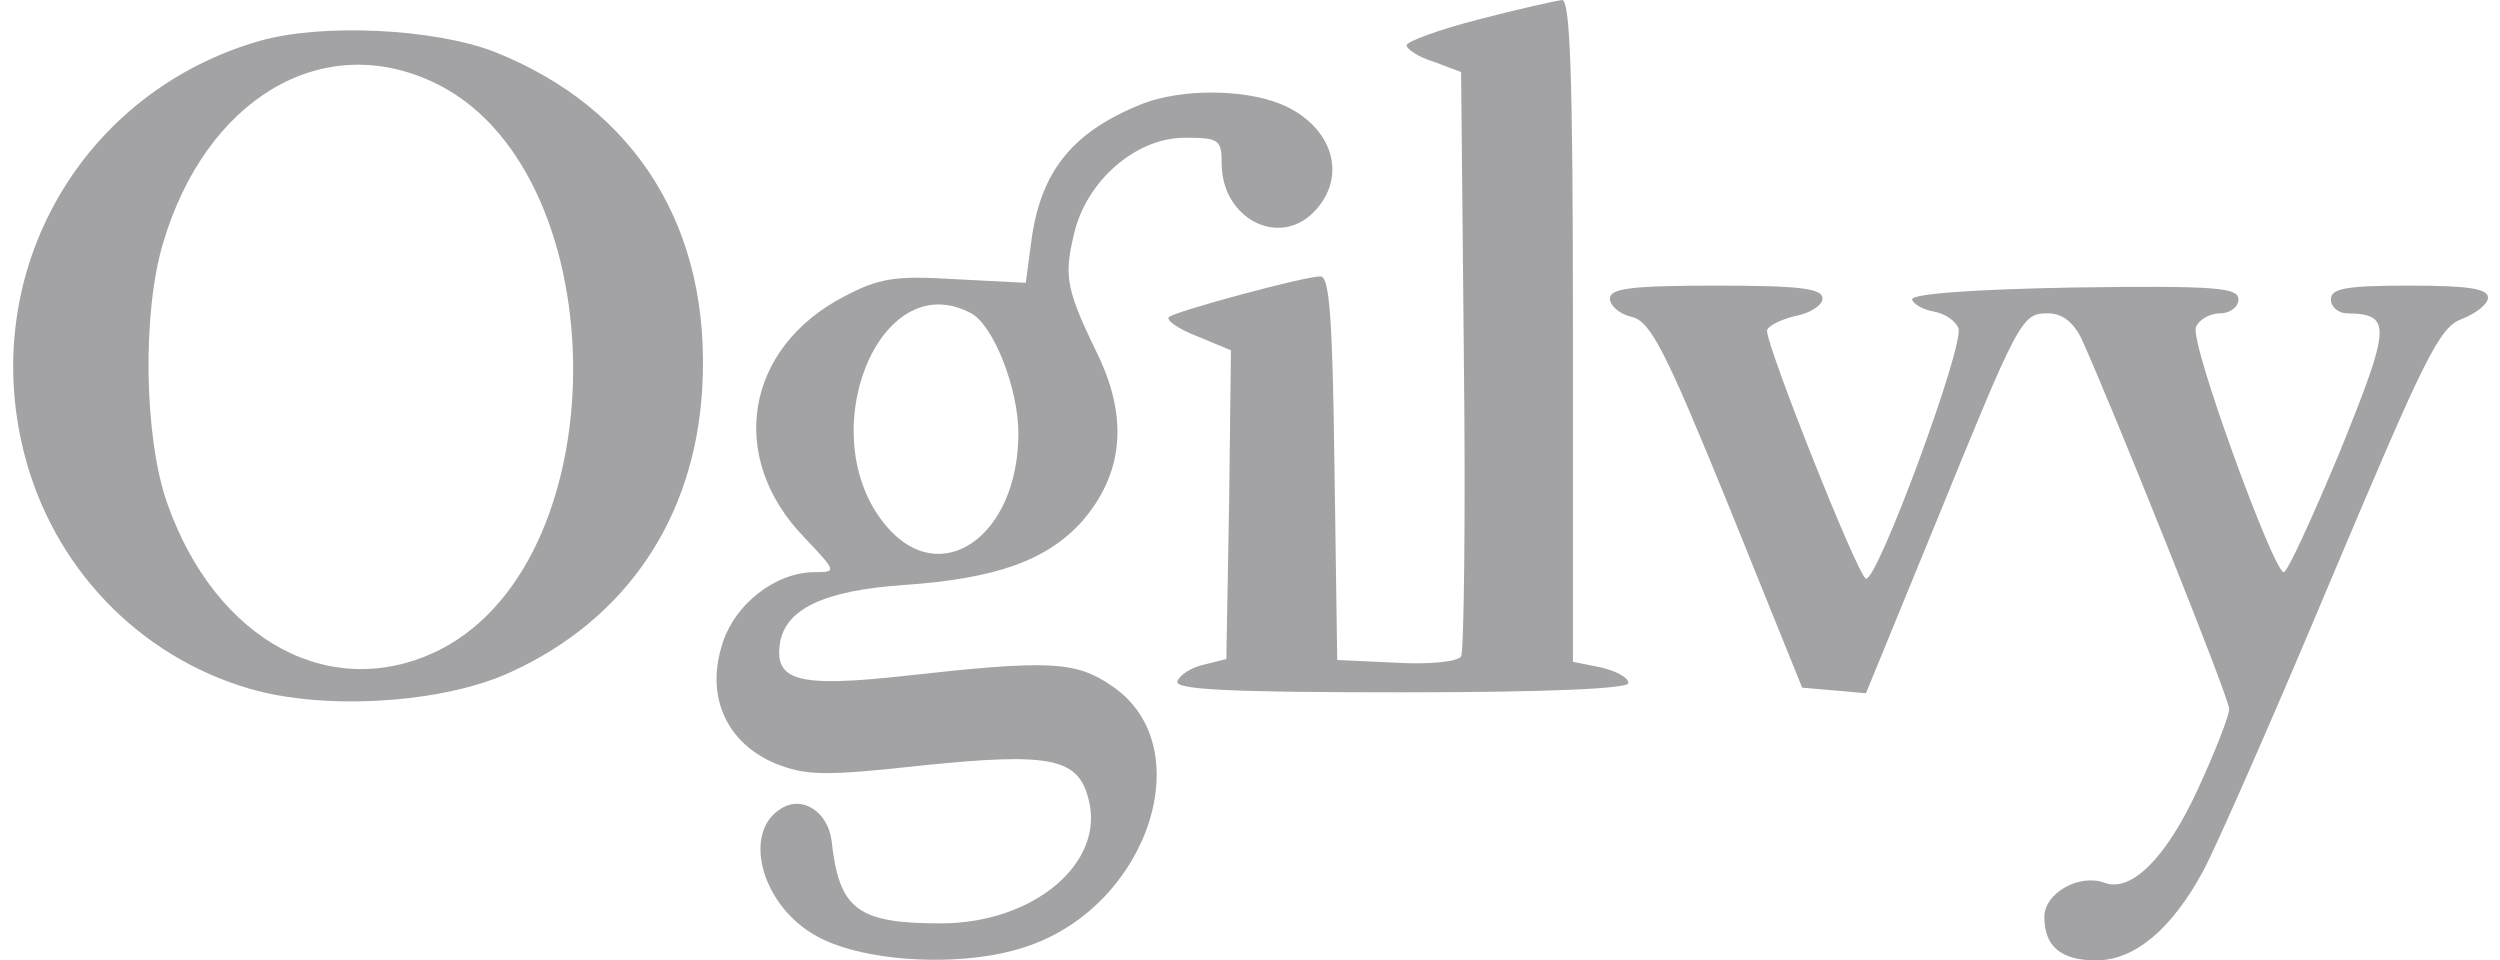
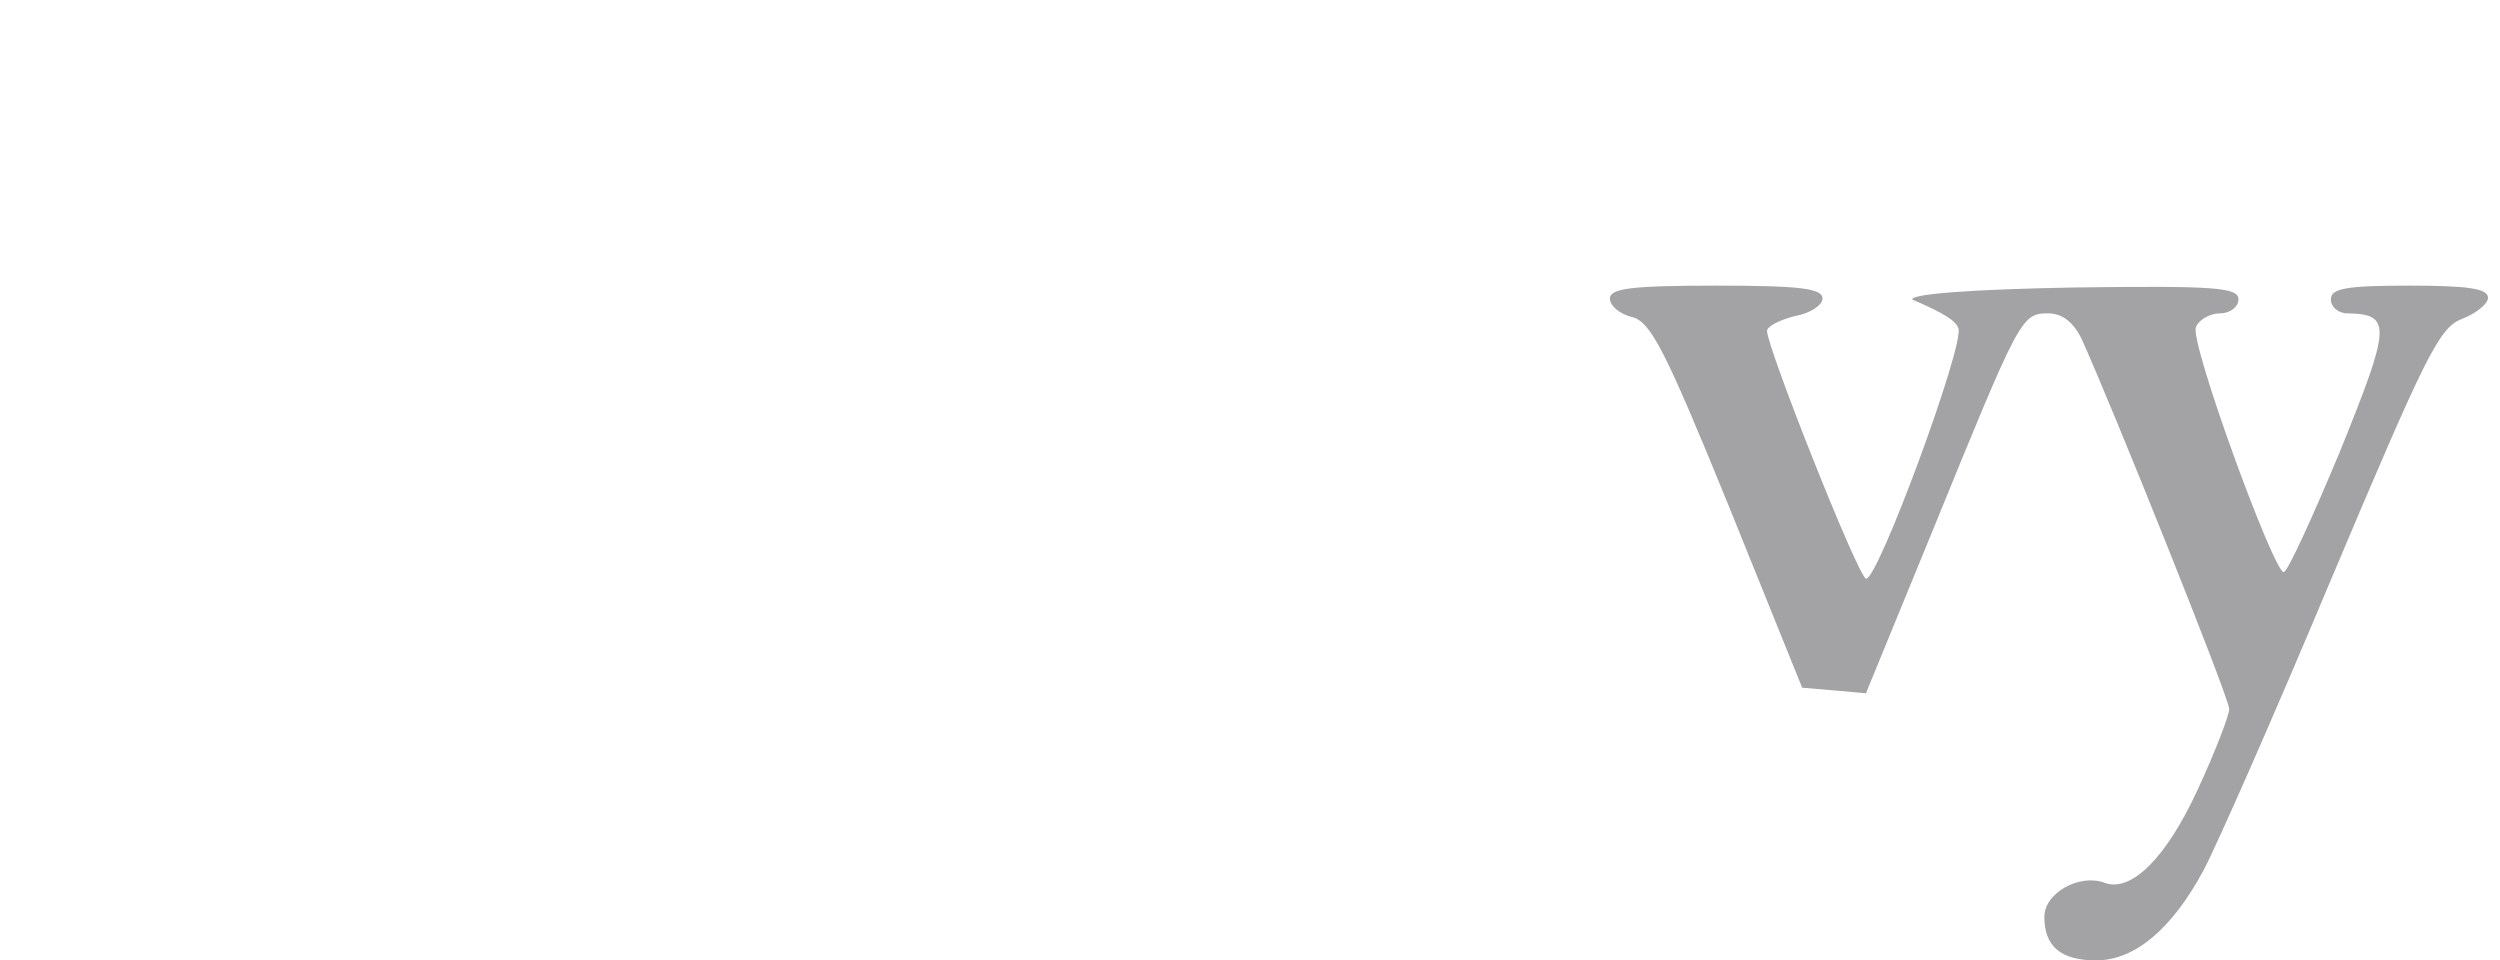
<svg xmlns="http://www.w3.org/2000/svg" viewBox="0 0 164 63" fill="none">
-   <path d="M97.001 1.274C94.393 1.941 92.271 2.729 92.271 2.971C92.271 3.214 93.059 3.76 94.09 4.063L95.848 4.73L96.03 23.587C96.152 34.017 96.03 42.748 95.848 43.051C95.666 43.415 93.726 43.597 91.604 43.475L87.723 43.294L87.541 30.681C87.42 21.223 87.238 18.13 86.632 18.13C85.54 18.13 77.052 20.434 76.688 20.798C76.445 20.98 77.294 21.586 78.567 22.071L80.75 22.981L80.629 33.107L80.447 43.233L78.992 43.597C78.143 43.779 77.415 44.264 77.234 44.688C77.052 45.234 80.447 45.416 91.907 45.416C101.669 45.416 106.823 45.173 106.823 44.809C106.823 44.446 106.035 44.021 105.004 43.779L103.185 43.415V21.708C103.185 4.669 103.003 -0.06 102.458 0C102.033 0.061 99.547 0.607 97.001 1.274Z" fill="#A3A3A5" />
-   <path d="M17.084 2.668C5.382 6.003 -1.41 17.767 1.562 29.651C3.441 37.17 9.08 43.051 16.356 45.173C21.268 46.629 29.09 46.144 33.516 44.082C41.095 40.626 45.582 33.956 46.067 25.467C46.674 15.038 41.762 7.095 32.425 3.396C28.483 1.88 21.207 1.516 17.084 2.668ZM28.302 5.336C40.368 10.793 40.792 36.381 28.968 42.566C21.874 46.204 14.174 42.142 10.96 32.986C9.444 28.681 9.323 20.434 10.717 15.887C13.507 6.549 21.025 2.001 28.302 5.336Z" fill="#A3A3A5" />
-   <path d="M74.99 6.791C70.382 8.61 68.26 11.218 67.654 15.826L67.29 18.554L62.621 18.312C58.68 18.069 57.649 18.251 55.345 19.464C48.857 22.859 47.705 30.014 52.738 35.229C54.86 37.472 54.92 37.533 53.465 37.533C50.858 37.533 48.129 39.655 47.341 42.384C46.31 45.779 47.705 48.75 50.858 50.084C52.859 50.873 54.011 50.933 60.559 50.206C68.927 49.357 70.746 49.721 71.413 52.449C72.504 56.633 67.775 60.574 61.712 60.574C56.254 60.574 55.042 59.665 54.557 55.178C54.314 53.237 52.616 52.146 51.222 53.056C48.736 54.571 49.888 59.18 53.283 61.241C56.254 63.121 63.106 63.545 67.351 62.09C75.354 59.422 78.811 48.932 72.929 44.991C70.564 43.354 68.745 43.293 59.468 44.324C52.374 45.112 50.797 44.688 51.161 42.202C51.525 39.958 54.011 38.746 59.225 38.382C65.41 37.958 68.684 36.745 70.989 34.198C73.657 31.106 74.02 27.528 72.08 23.405C69.958 19.039 69.776 18.191 70.443 15.401C71.231 11.884 74.505 9.035 77.719 9.035C79.963 9.035 80.144 9.156 80.144 10.732C80.144 14.31 83.843 16.25 86.147 13.946C88.451 11.642 87.481 8.307 84.086 6.852C81.6 5.821 77.537 5.821 74.99 6.791ZM63.712 20.555C65.168 21.344 66.805 25.467 66.805 28.438C66.805 35.168 61.712 38.746 58.134 34.501C53.162 28.62 57.649 17.281 63.712 20.555Z" fill="#A3A3A5" />
-   <path d="M105.61 19.586C105.61 20.071 106.277 20.616 107.066 20.798C108.278 21.101 109.248 22.981 113.372 33.107L118.222 45.113L120.345 45.295L122.406 45.477L126.832 34.684C132.472 20.859 132.593 20.556 134.351 20.556C135.261 20.556 135.988 21.101 136.534 22.193C138.474 26.437 146.236 45.78 146.236 46.507C146.236 46.932 145.326 49.297 144.174 51.783C142.112 56.27 139.808 58.574 138.05 57.907C136.413 57.3 134.109 58.574 134.109 60.15C134.109 62.09 135.2 63 137.504 63C140.051 63 142.476 60.938 144.538 57.118C145.387 55.542 149.207 46.871 152.966 37.897C159.09 23.406 160 21.465 161.516 20.919C162.425 20.556 163.213 19.949 163.213 19.525C163.213 18.919 161.819 18.737 158.059 18.737C153.876 18.737 152.905 18.919 152.905 19.646C152.905 20.131 153.39 20.556 153.997 20.556C156.907 20.616 156.847 21.344 153.512 29.59C151.693 33.956 150.056 37.533 149.813 37.533C149.146 37.533 143.628 22.435 144.053 21.465C144.235 20.98 144.962 20.556 145.629 20.556C146.296 20.556 146.842 20.131 146.842 19.646C146.842 18.858 145.387 18.737 136.11 18.858C129.319 18.979 125.377 19.282 125.438 19.646C125.499 19.949 126.166 20.313 126.832 20.434C127.56 20.556 128.288 21.041 128.47 21.526C128.894 22.617 123.134 38.2 122.406 37.958C121.86 37.776 115.918 22.799 115.918 21.708C115.918 21.405 116.767 20.98 117.737 20.738C118.768 20.556 119.556 20.01 119.556 19.586C119.556 18.919 118.101 18.737 112.583 18.737C107.005 18.737 105.61 18.919 105.61 19.586Z" fill="#A3A3A5" />
+   <path d="M105.61 19.586C105.61 20.071 106.277 20.616 107.066 20.798C108.278 21.101 109.248 22.981 113.372 33.107L118.222 45.113L120.345 45.295L122.406 45.477L126.832 34.684C132.472 20.859 132.593 20.556 134.351 20.556C135.261 20.556 135.988 21.101 136.534 22.193C138.474 26.437 146.236 45.78 146.236 46.507C146.236 46.932 145.326 49.297 144.174 51.783C142.112 56.27 139.808 58.574 138.05 57.907C136.413 57.3 134.109 58.574 134.109 60.15C134.109 62.09 135.2 63 137.504 63C140.051 63 142.476 60.938 144.538 57.118C145.387 55.542 149.207 46.871 152.966 37.897C159.09 23.406 160 21.465 161.516 20.919C162.425 20.556 163.213 19.949 163.213 19.525C163.213 18.919 161.819 18.737 158.059 18.737C153.876 18.737 152.905 18.919 152.905 19.646C152.905 20.131 153.39 20.556 153.997 20.556C156.907 20.616 156.847 21.344 153.512 29.59C151.693 33.956 150.056 37.533 149.813 37.533C149.146 37.533 143.628 22.435 144.053 21.465C144.235 20.98 144.962 20.556 145.629 20.556C146.296 20.556 146.842 20.131 146.842 19.646C146.842 18.858 145.387 18.737 136.11 18.858C129.319 18.979 125.377 19.282 125.438 19.646C127.56 20.556 128.288 21.041 128.47 21.526C128.894 22.617 123.134 38.2 122.406 37.958C121.86 37.776 115.918 22.799 115.918 21.708C115.918 21.405 116.767 20.98 117.737 20.738C118.768 20.556 119.556 20.01 119.556 19.586C119.556 18.919 118.101 18.737 112.583 18.737C107.005 18.737 105.61 18.919 105.61 19.586Z" fill="#A3A3A5" />
</svg>